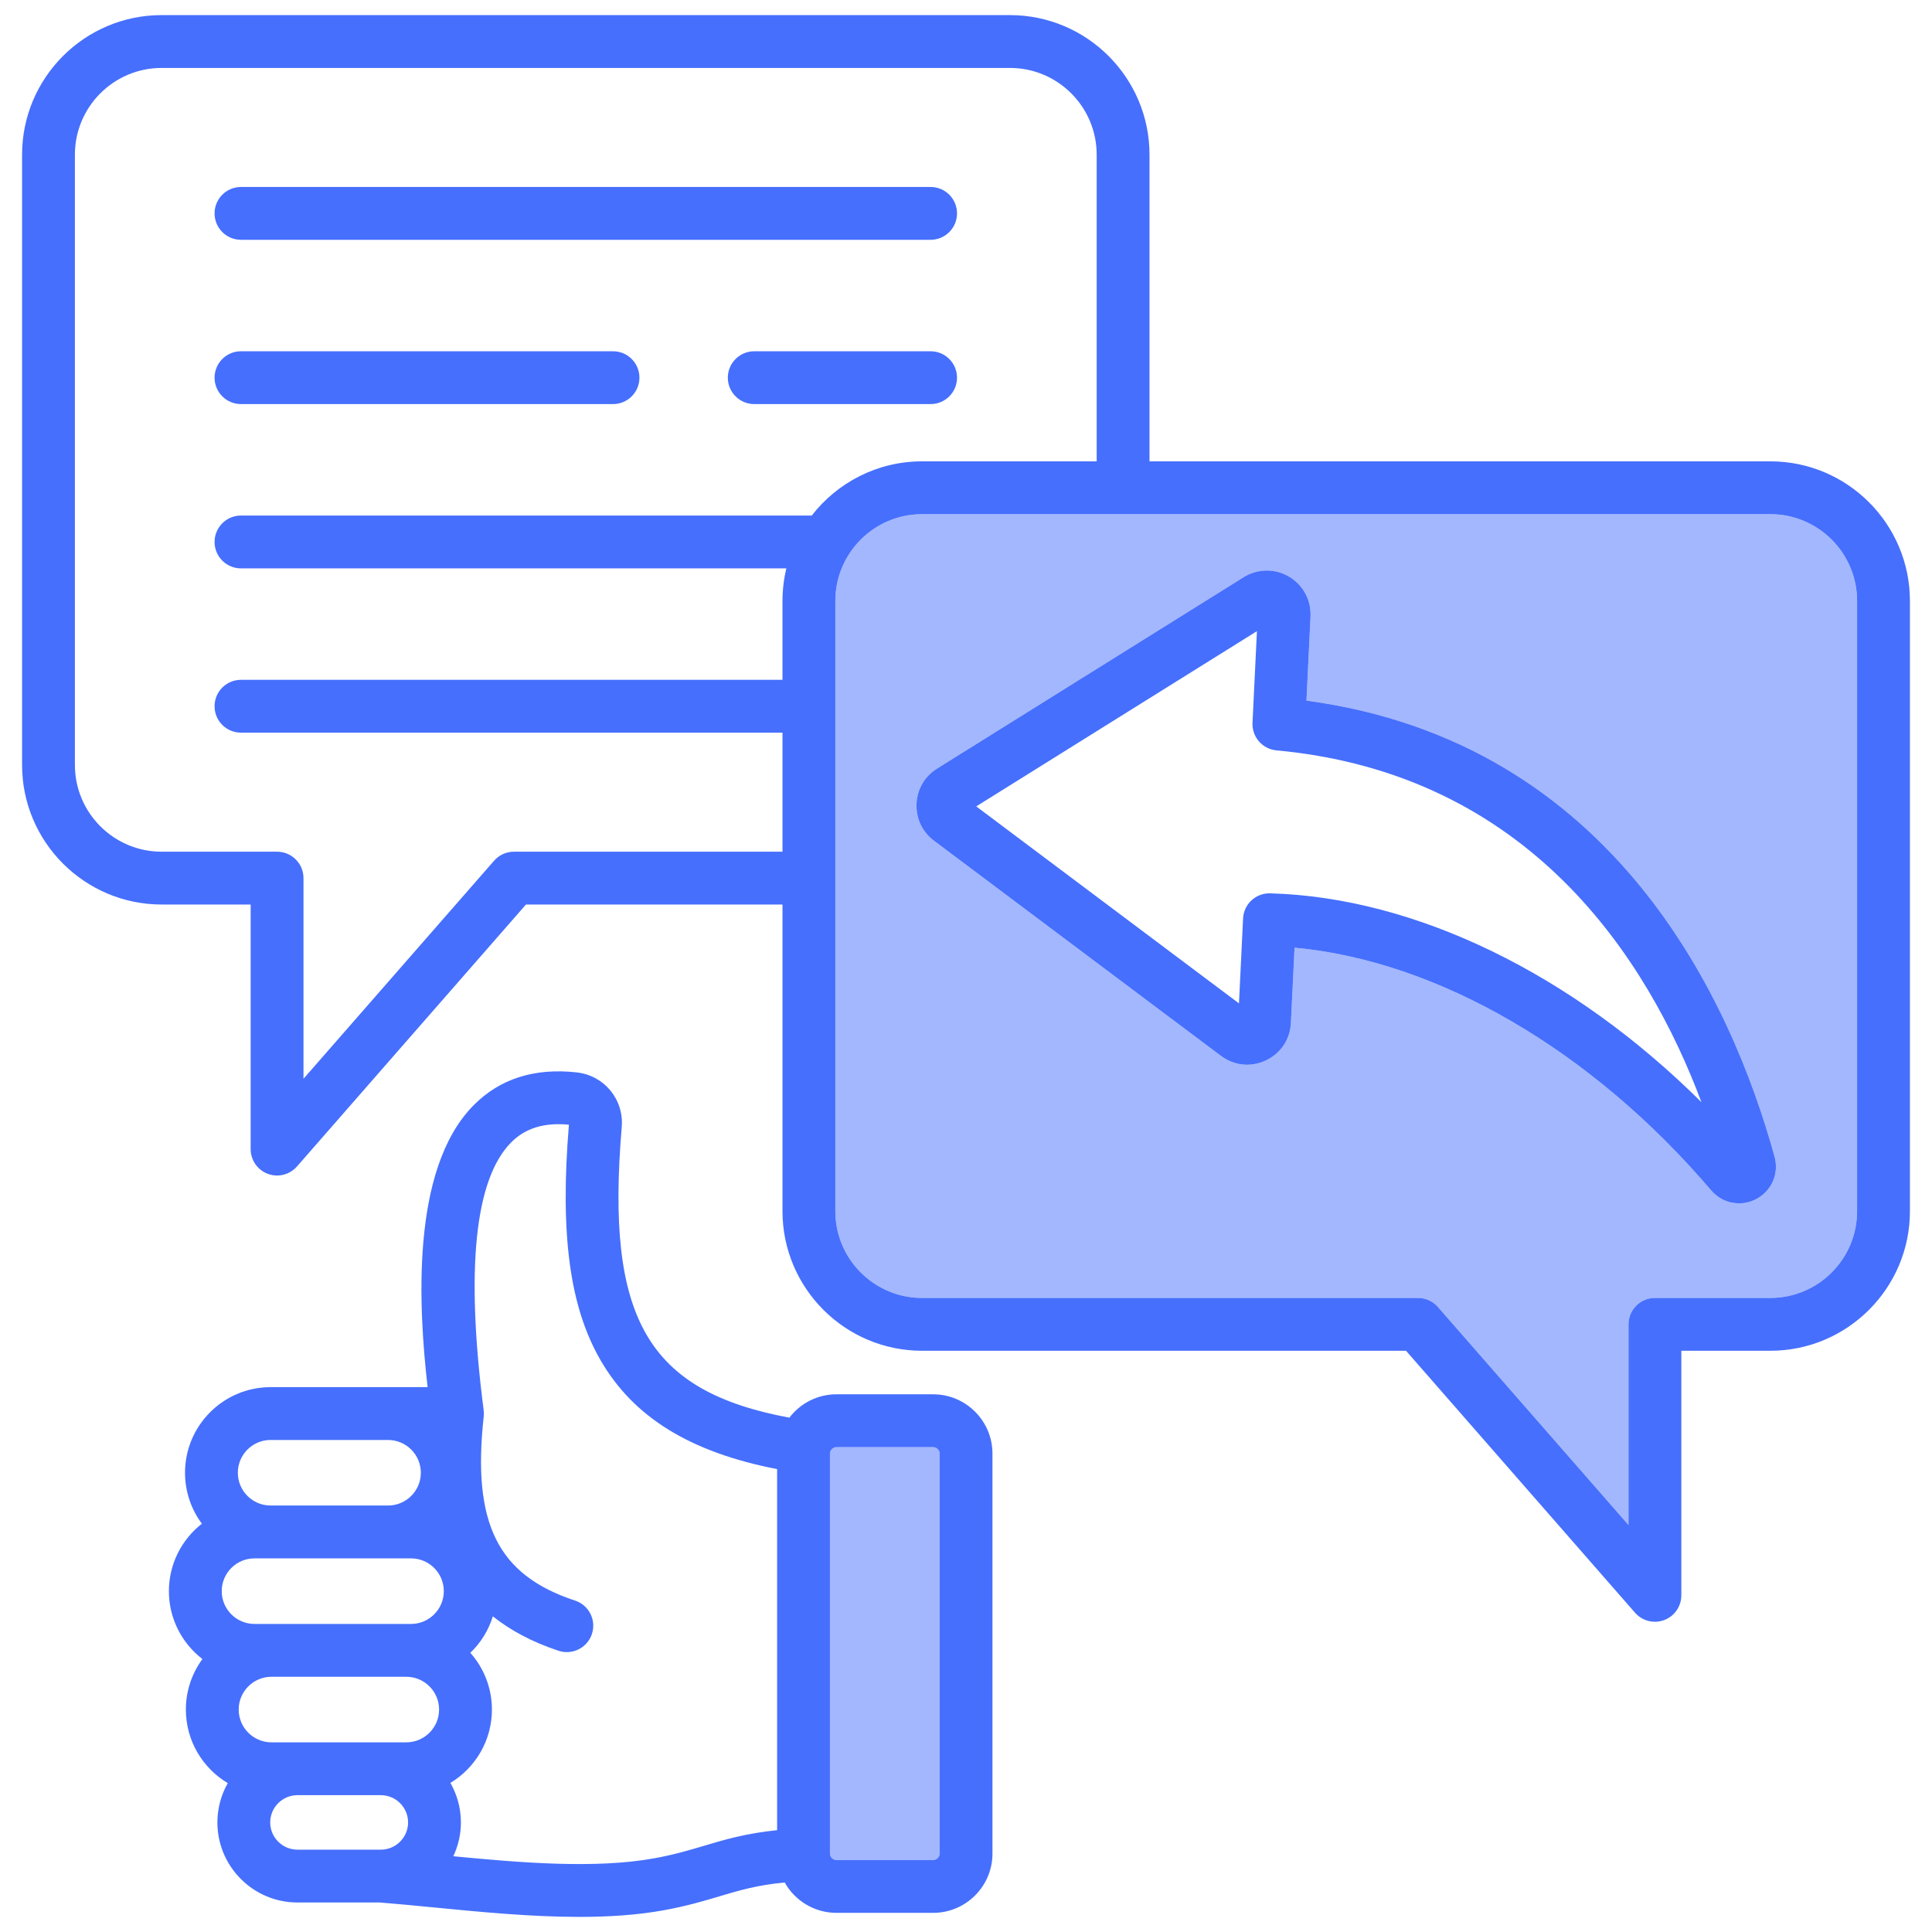
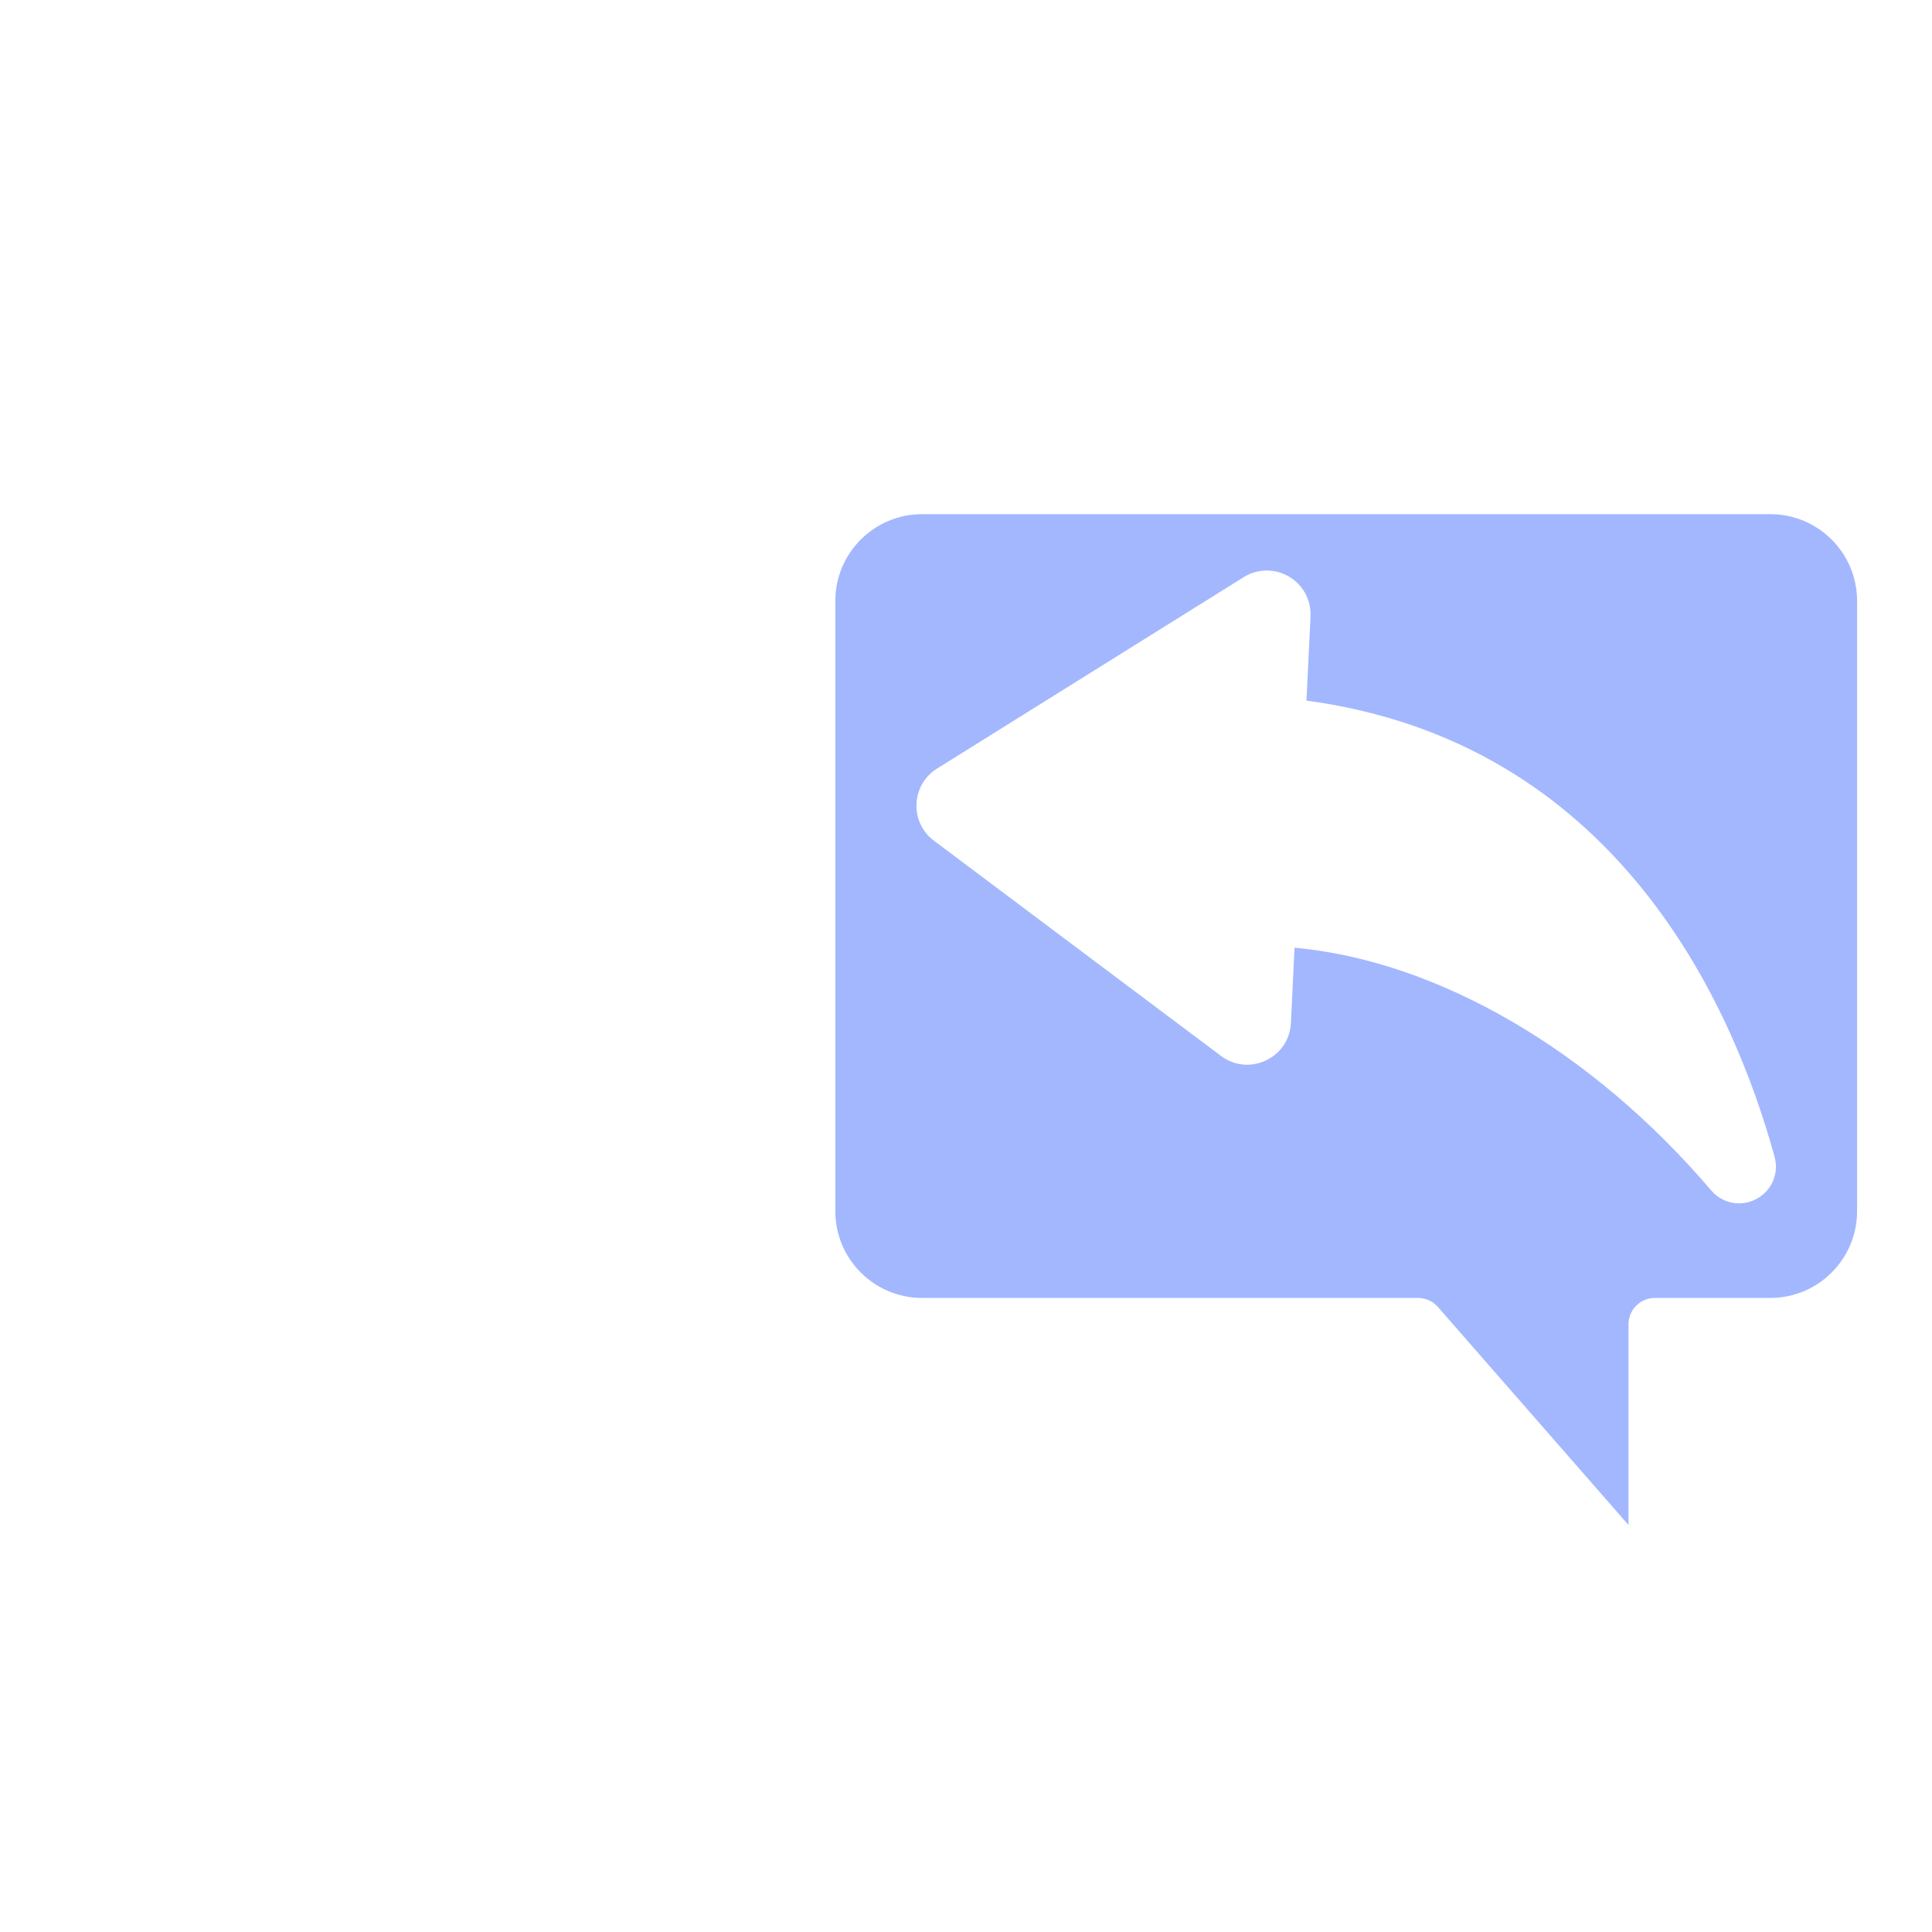
<svg xmlns="http://www.w3.org/2000/svg" id="Layer_1" viewBox="0 0 512 512" data-name="Layer 1">
-   <path d="m221.656 383.505h25.643c.946 0 1.713.768 1.713 1.713v105.994c0 .946-.768 1.714-1.714 1.714h-25.643c-.946 0-1.713-.768-1.713-1.713v-105.994c0-.946.768-1.714 1.714-1.714z" fill="#a3b7ff" />
  <path d="m221.369 159.238v161.75c0 12.67 10.307 22.978 22.977 22.978h131.445c2.02 0 3.941.872 5.27 2.394l50.509 57.781v-53.175c0-3.866 3.134-7 7-7h30.601c12.67 0 22.977-10.308 22.977-22.978v-161.75c0-12.67-10.307-22.977-22.977-22.977h-224.825c-12.67 0-22.977 10.307-22.977 22.977zm26.958 44.444 81.244-50.72c3.673-2.293 8.276-2.357 12.012-.166 3.736 2.193 5.927 6.24 5.72 10.564l-1.076 22.309c81.815 10.996 112.801 80.013 124.06 120.902 1.216 4.438-.776 9.034-4.842 11.185-1.46.773-3.031 1.147-4.583 1.147-2.768 0-5.473-1.19-7.382-3.431-31.695-37.193-72.483-60.834-110.413-64.324l-.962 19.947c-.211 4.365-2.698 8.08-6.651 9.939-3.952 1.858-8.401 1.405-11.897-1.218l-76.042-57.014c-3.108-2.333-4.795-5.896-4.631-9.776.166-3.882 2.15-7.288 5.443-9.346z" fill="#a3b7ff" />
-   <path d="m56.863 100.087c0-3.866 3.134-7 7-7h98.595c3.866 0 7 3.134 7 7s-3.134 7-7 7h-98.595c-3.866 0-7-3.134-7-7zm7-36.537h182.757c3.866 0 7-3.134 7-7s-3.134-7-7-7h-182.757c-3.866 0-7 3.134-7 7s3.134 7 7 7zm182.757 29.537h-46.738c-3.866 0-7 3.134-7 7s3.134 7 7 7h46.738c3.866 0 7-3.134 7-7s-3.134-7-7-7zm259.529 66.151v161.75c0 20.39-16.588 36.978-36.977 36.978h-23.601v64.818c0 2.917-1.809 5.528-4.54 6.553-.802.302-1.635.447-2.459.447-1.981 0-3.916-.842-5.271-2.394l-60.688-69.425h-128.267c-20.389 0-36.977-16.588-36.977-36.978v-81.281h-67.983l-60.687 69.426c-1.355 1.551-3.29 2.394-5.271 2.394-.824 0-1.657-.146-2.459-.447-2.73-1.024-4.54-3.636-4.54-6.553v-64.82h-23.601c-20.389 0-36.977-16.588-36.977-36.977v-161.749c0-20.389 16.588-36.977 36.977-36.977h224.826c20.389 0 36.977 16.588 36.977 36.977v81.281h164.541c20.389 0 36.977 16.588 36.977 36.977zm-298.779 66.469v-31.546h-143.507c-3.866 0-7-3.134-7-7s3.134-7 7-7h143.506v-20.922c0-2.966.361-5.848 1.024-8.614h-144.53c-3.866 0-7-3.134-7-7s3.134-7 7-7h151.259c6.77-8.729 17.349-14.363 29.225-14.363h46.285v-81.282c0-12.669-10.307-22.977-22.977-22.977h-224.827c-12.67 0-22.977 10.308-22.977 22.977v161.75c0 12.669 10.307 22.977 22.977 22.977h30.601c3.866 0 7 3.134 7 7v53.176l50.509-57.783c1.329-1.521 3.25-2.393 5.27-2.393h71.161zm284.779-66.469c0-12.67-10.307-22.977-22.977-22.977h-224.825c-12.67 0-22.977 10.307-22.977 22.977v161.75c0 12.67 10.307 22.978 22.977 22.978h131.445c2.02 0 3.941.872 5.27 2.394l50.509 57.781v-53.175c0-3.866 3.134-7 7-7h30.601c12.67 0 22.977-10.308 22.977-22.978zm-21.861 147.333c1.216 4.438-.776 9.034-4.842 11.185-1.46.773-3.031 1.147-4.583 1.147-2.768 0-5.473-1.19-7.382-3.431-31.695-37.193-72.483-60.834-110.413-64.324l-.962 19.947c-.211 4.365-2.698 8.08-6.651 9.939-3.952 1.858-8.401 1.405-11.897-1.218l-76.042-57.014c-3.108-2.333-4.795-5.896-4.631-9.776.166-3.882 2.15-7.288 5.443-9.346l81.244-50.72c3.673-2.293 8.276-2.357 12.012-.166 3.736 2.193 5.927 6.24 5.72 10.564l-1.076 22.309c81.815 10.996 112.801 80.013 124.06 120.902zm-19.392-14.485c-14.285-38.109-45.566-87.017-112.622-93.232-3.729-.345-6.526-3.566-6.346-7.307l1.172-24.283-74.387 46.438 69.627 52.205 1.086-22.503c.18-3.739 3.268-6.663 6.988-6.663.065 0 .13 0 .195.003 38.557 1.058 80.197 21.442 114.286 55.343zm-187.883 93.133v105.993c0 8.665-7.049 15.714-15.713 15.714h-25.643c-5.882 0-11.012-3.253-13.705-8.05-7.342.7-12.027 2.096-17.346 3.683-4.048 1.208-8.636 2.576-14.674 3.676-7.035 1.28-14.625 1.763-22.414 1.763-12.768 0-26.074-1.295-38.362-2.491-5.097-.496-9.913-.964-14.519-1.328h-21.807c-11.7 0-21.219-9.52-21.219-21.22 0-3.783 1.007-7.33 2.75-10.409-6.643-3.962-11.104-11.218-11.104-19.499 0-5.005 1.632-9.633 4.387-13.389-5.397-4.152-8.884-10.669-8.884-17.989 0-7.254 3.426-13.719 8.74-17.875-2.806-3.776-4.469-8.449-4.469-13.503 0-12.511 10.178-22.689 22.688-22.689h41.6c-2.341-20.599-4.67-57.567 12.125-74.636 6.968-7.08 16.189-10.032 27.42-8.769 7.287.816 12.515 7.184 11.9 14.494-4.253 50.492 6.63 69.95 44.423 77.002 2.874-3.755 7.388-6.191 12.47-6.191h25.643c8.665 0 15.713 7.049 15.713 15.714zm-146.65 67.831c0-4.791-3.897-8.688-8.688-8.688h-35.731c-4.791 0-8.688 3.897-8.688 8.688s3.897 8.689 8.688 8.689h35.731c4.791 0 8.688-3.898 8.688-8.689zm-7.436-22.688c4.791 0 8.688-3.898 8.688-8.689s-3.897-8.688-8.688-8.688h-41.481c-4.791 0-8.688 3.897-8.688 8.688s3.897 8.689 8.688 8.689zm-45.898-40.067c0 4.791 3.897 8.688 8.688 8.688s31.121 0 31.121 0c4.792 0 8.689-3.898 8.689-8.689s-3.898-8.689-8.689-8.689h-31.121c-4.791 0-8.688 3.898-8.688 8.689zm15.8 99.884h22.096c3.981 0 7.219-3.238 7.219-7.219s-3.238-7.22-7.219-7.22h-22.096c-3.981 0-7.219 3.238-7.219 7.219s3.238 7.22 7.219 7.22zm127.114-5.167v-95.684c-23.071-4.488-38.023-13.732-46.773-28.826-8.2-14.146-10.796-33.418-8.402-62.444-6.571-.628-11.595.92-15.346 4.731-9.611 9.767-12.049 33.629-7.249 70.923.004.029.003.058.007.088.018.155.028.311.035.469.004.091.011.182.012.273.001.139-.006.279-.013.42-.006.107-.008.214-.019.32-.003.028-.002.056-.005.085-3.1 28.366 3.689 42.05 24.215 48.807 3.672 1.208 5.669 5.165 4.46 8.837-.969 2.945-3.707 4.813-6.647 4.813-.726 0-1.463-.114-2.19-.353-7.133-2.348-12.838-5.471-17.414-9.125-1.147 3.721-3.23 7.032-5.969 9.668 3.554 4.007 5.719 9.273 5.719 15.037 0 8.239-4.416 15.466-11.004 19.441 1.763 3.093 2.785 6.661 2.785 10.468 0 3.206-.735 6.237-2.014 8.964 17.95 1.73 37.704 3.377 53.293.538 5.281-.962 9.297-2.159 13.181-3.317 5.413-1.615 10.993-3.274 19.339-4.133zm43.07-99.792c0-.929-.785-1.714-1.713-1.714h-25.643c-.929 0-1.713.785-1.713 1.714v105.993c0 .929.785 1.714 1.713 1.714h25.643c.929 0 1.713-.785 1.713-1.714z" fill="#466ffd" />
</svg>